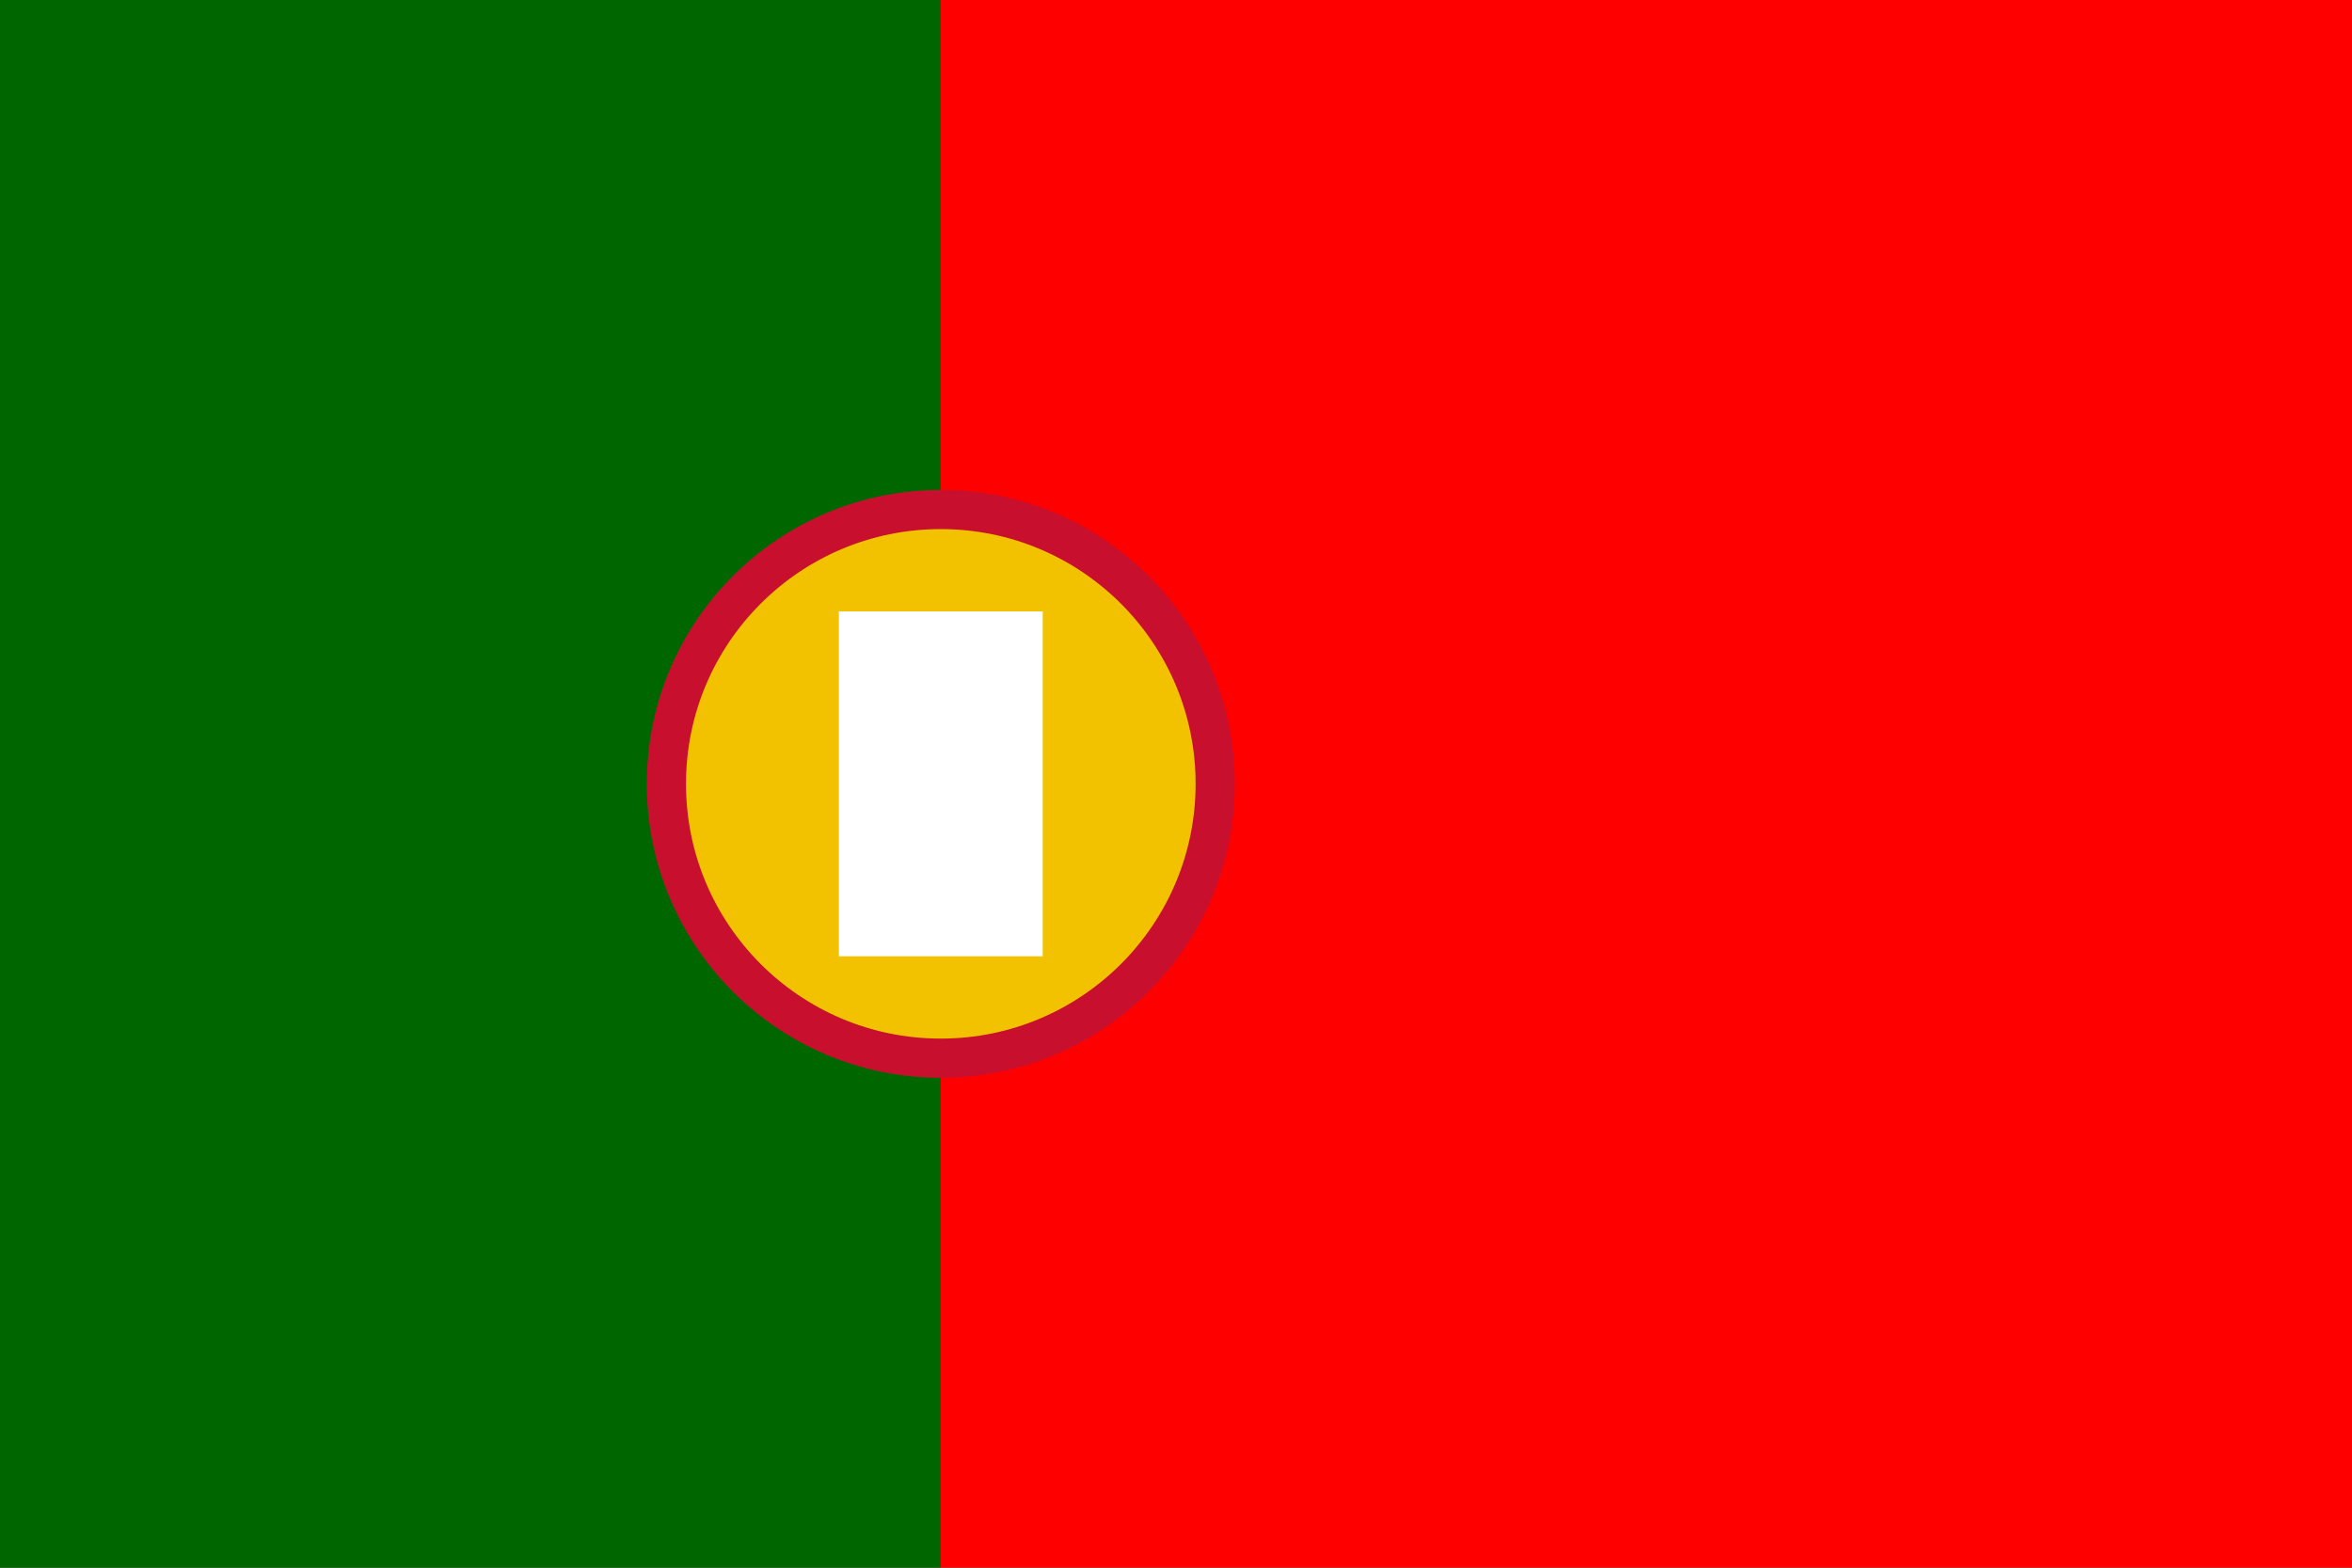
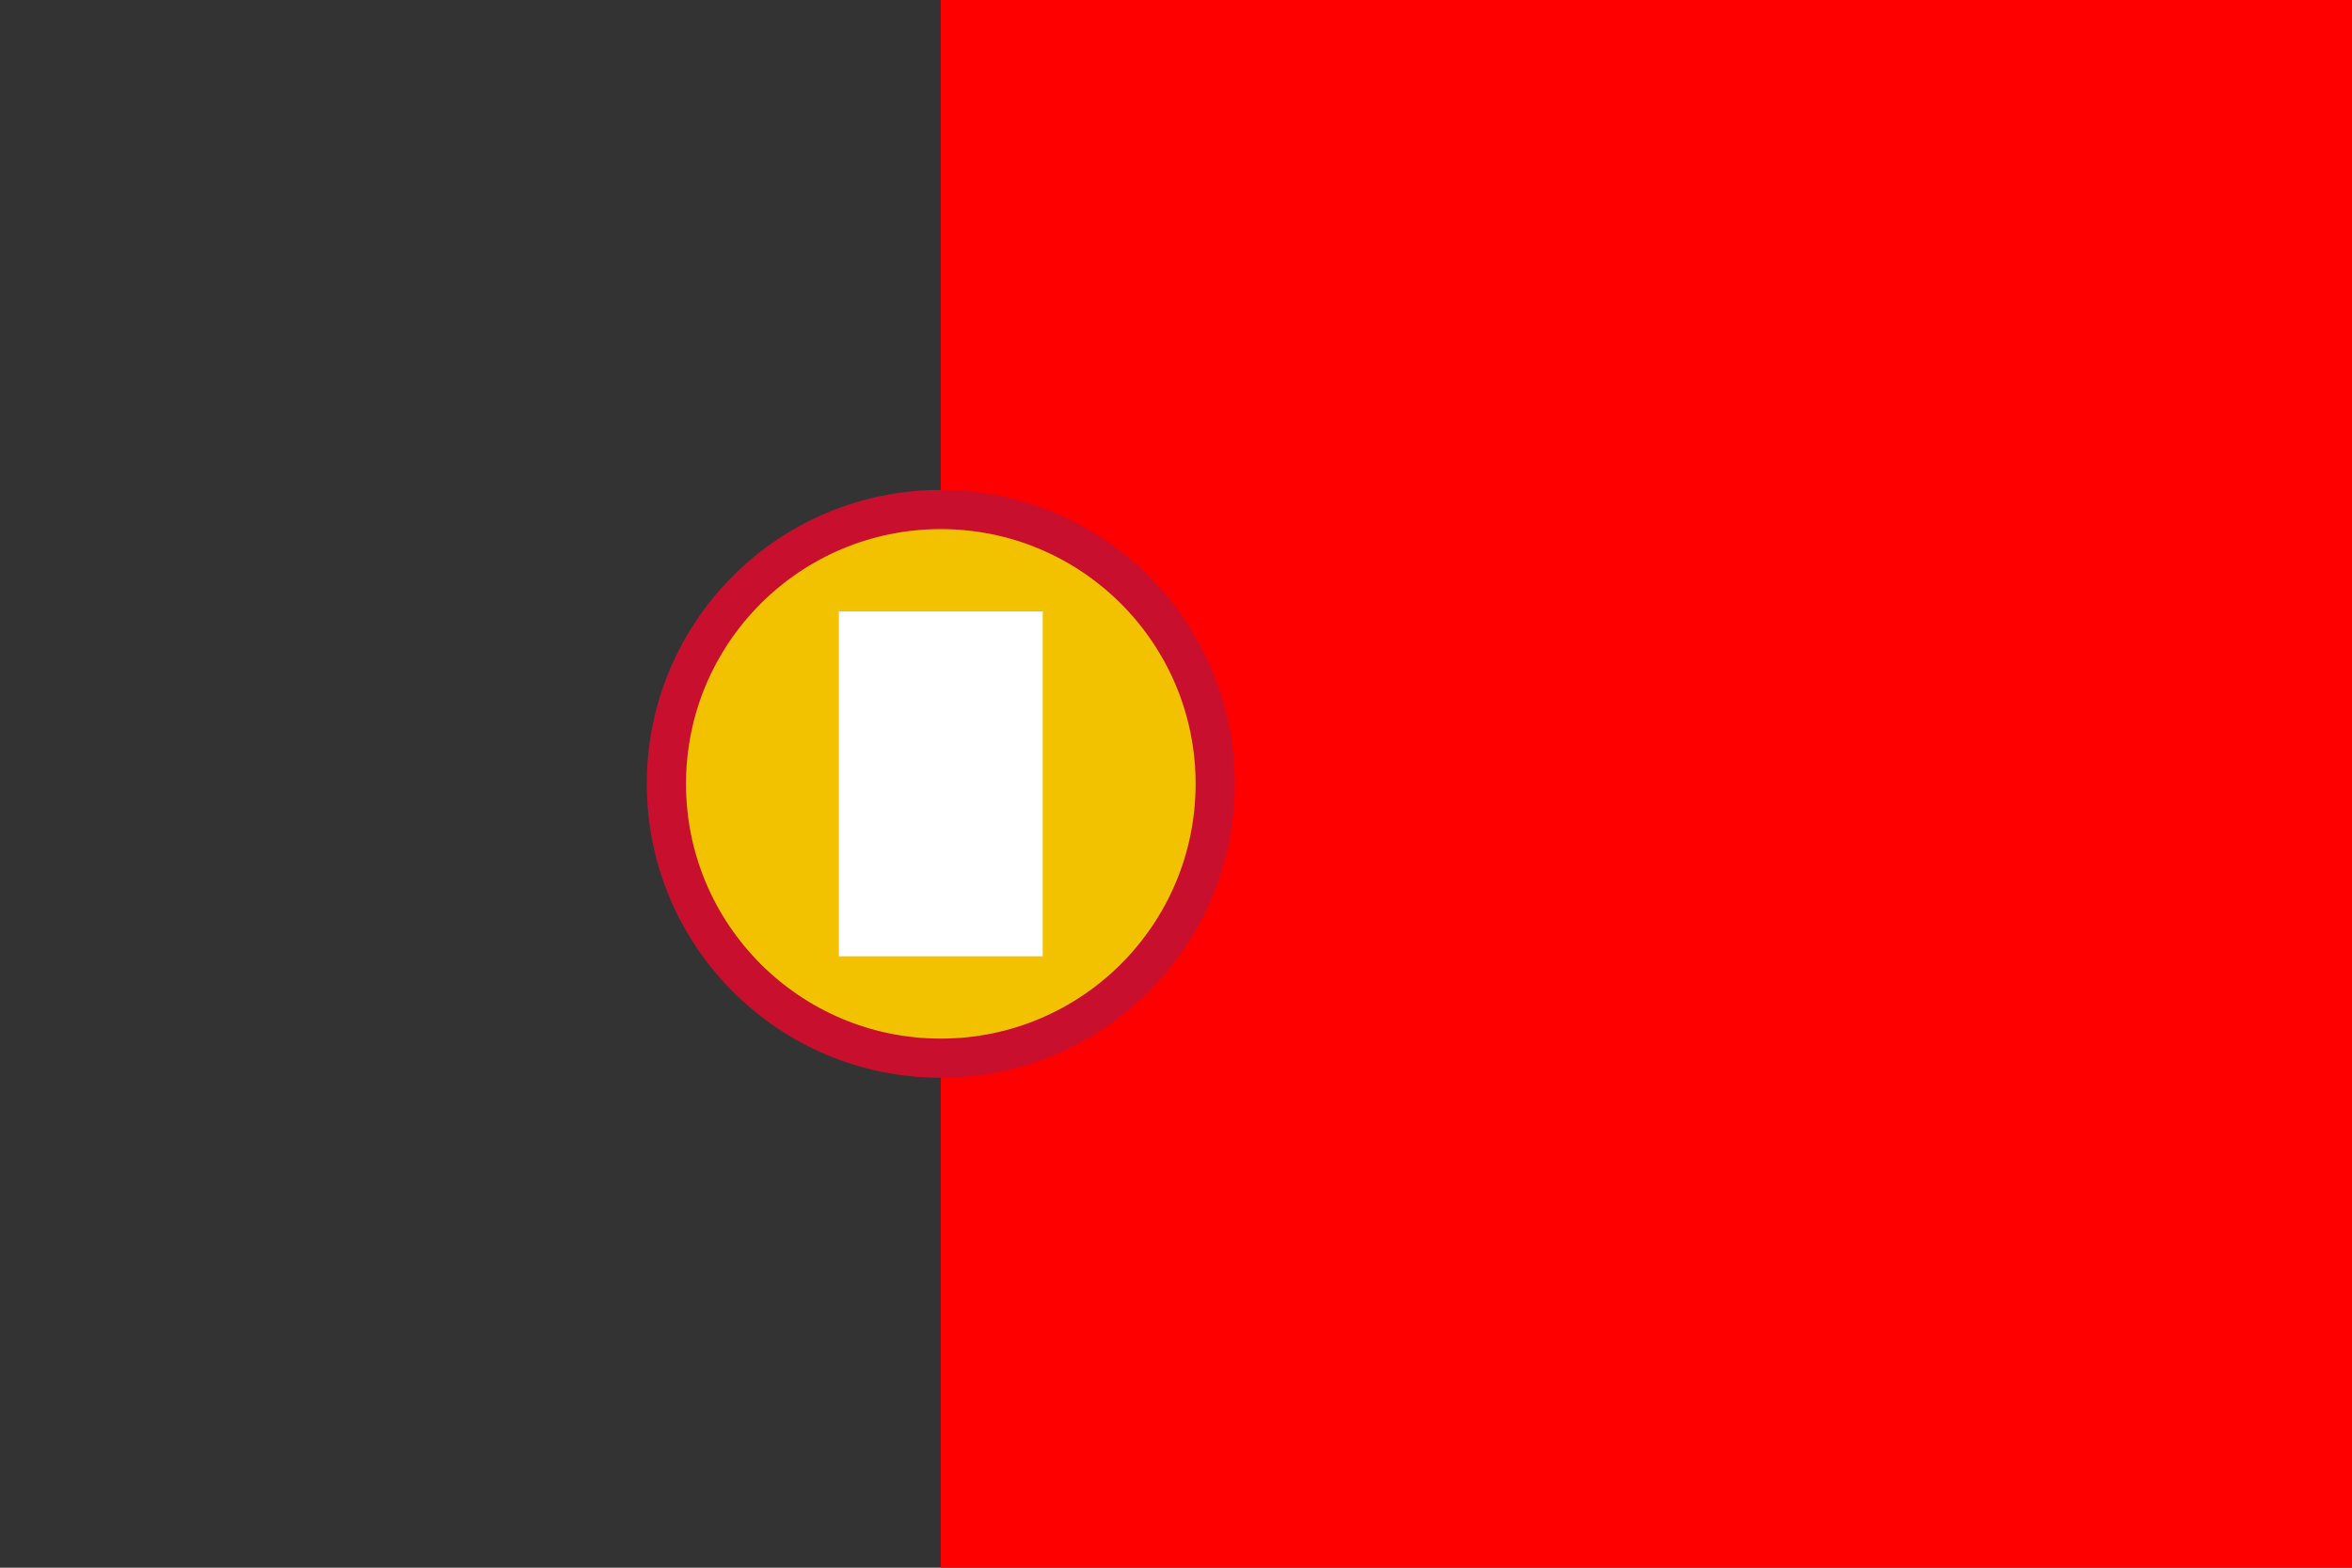
<svg xmlns="http://www.w3.org/2000/svg" viewBox="0 0 3 2">
  <rect x="0" y="0" width="3" height="2" fill="#333333" stroke="none" />
-   <rect width="1.2" height="2" fill="#006600" />
  <rect x="1.2" width="1.8" height="2" fill="#ff0000" />
  <circle cx="1.2" cy="1" r="0.35" fill="#f2c200" stroke="#c8102e" stroke-width="0.05" />
  <rect x="1.07" y="0.78" width="0.26" height="0.44" fill="#ffffff" />
</svg>